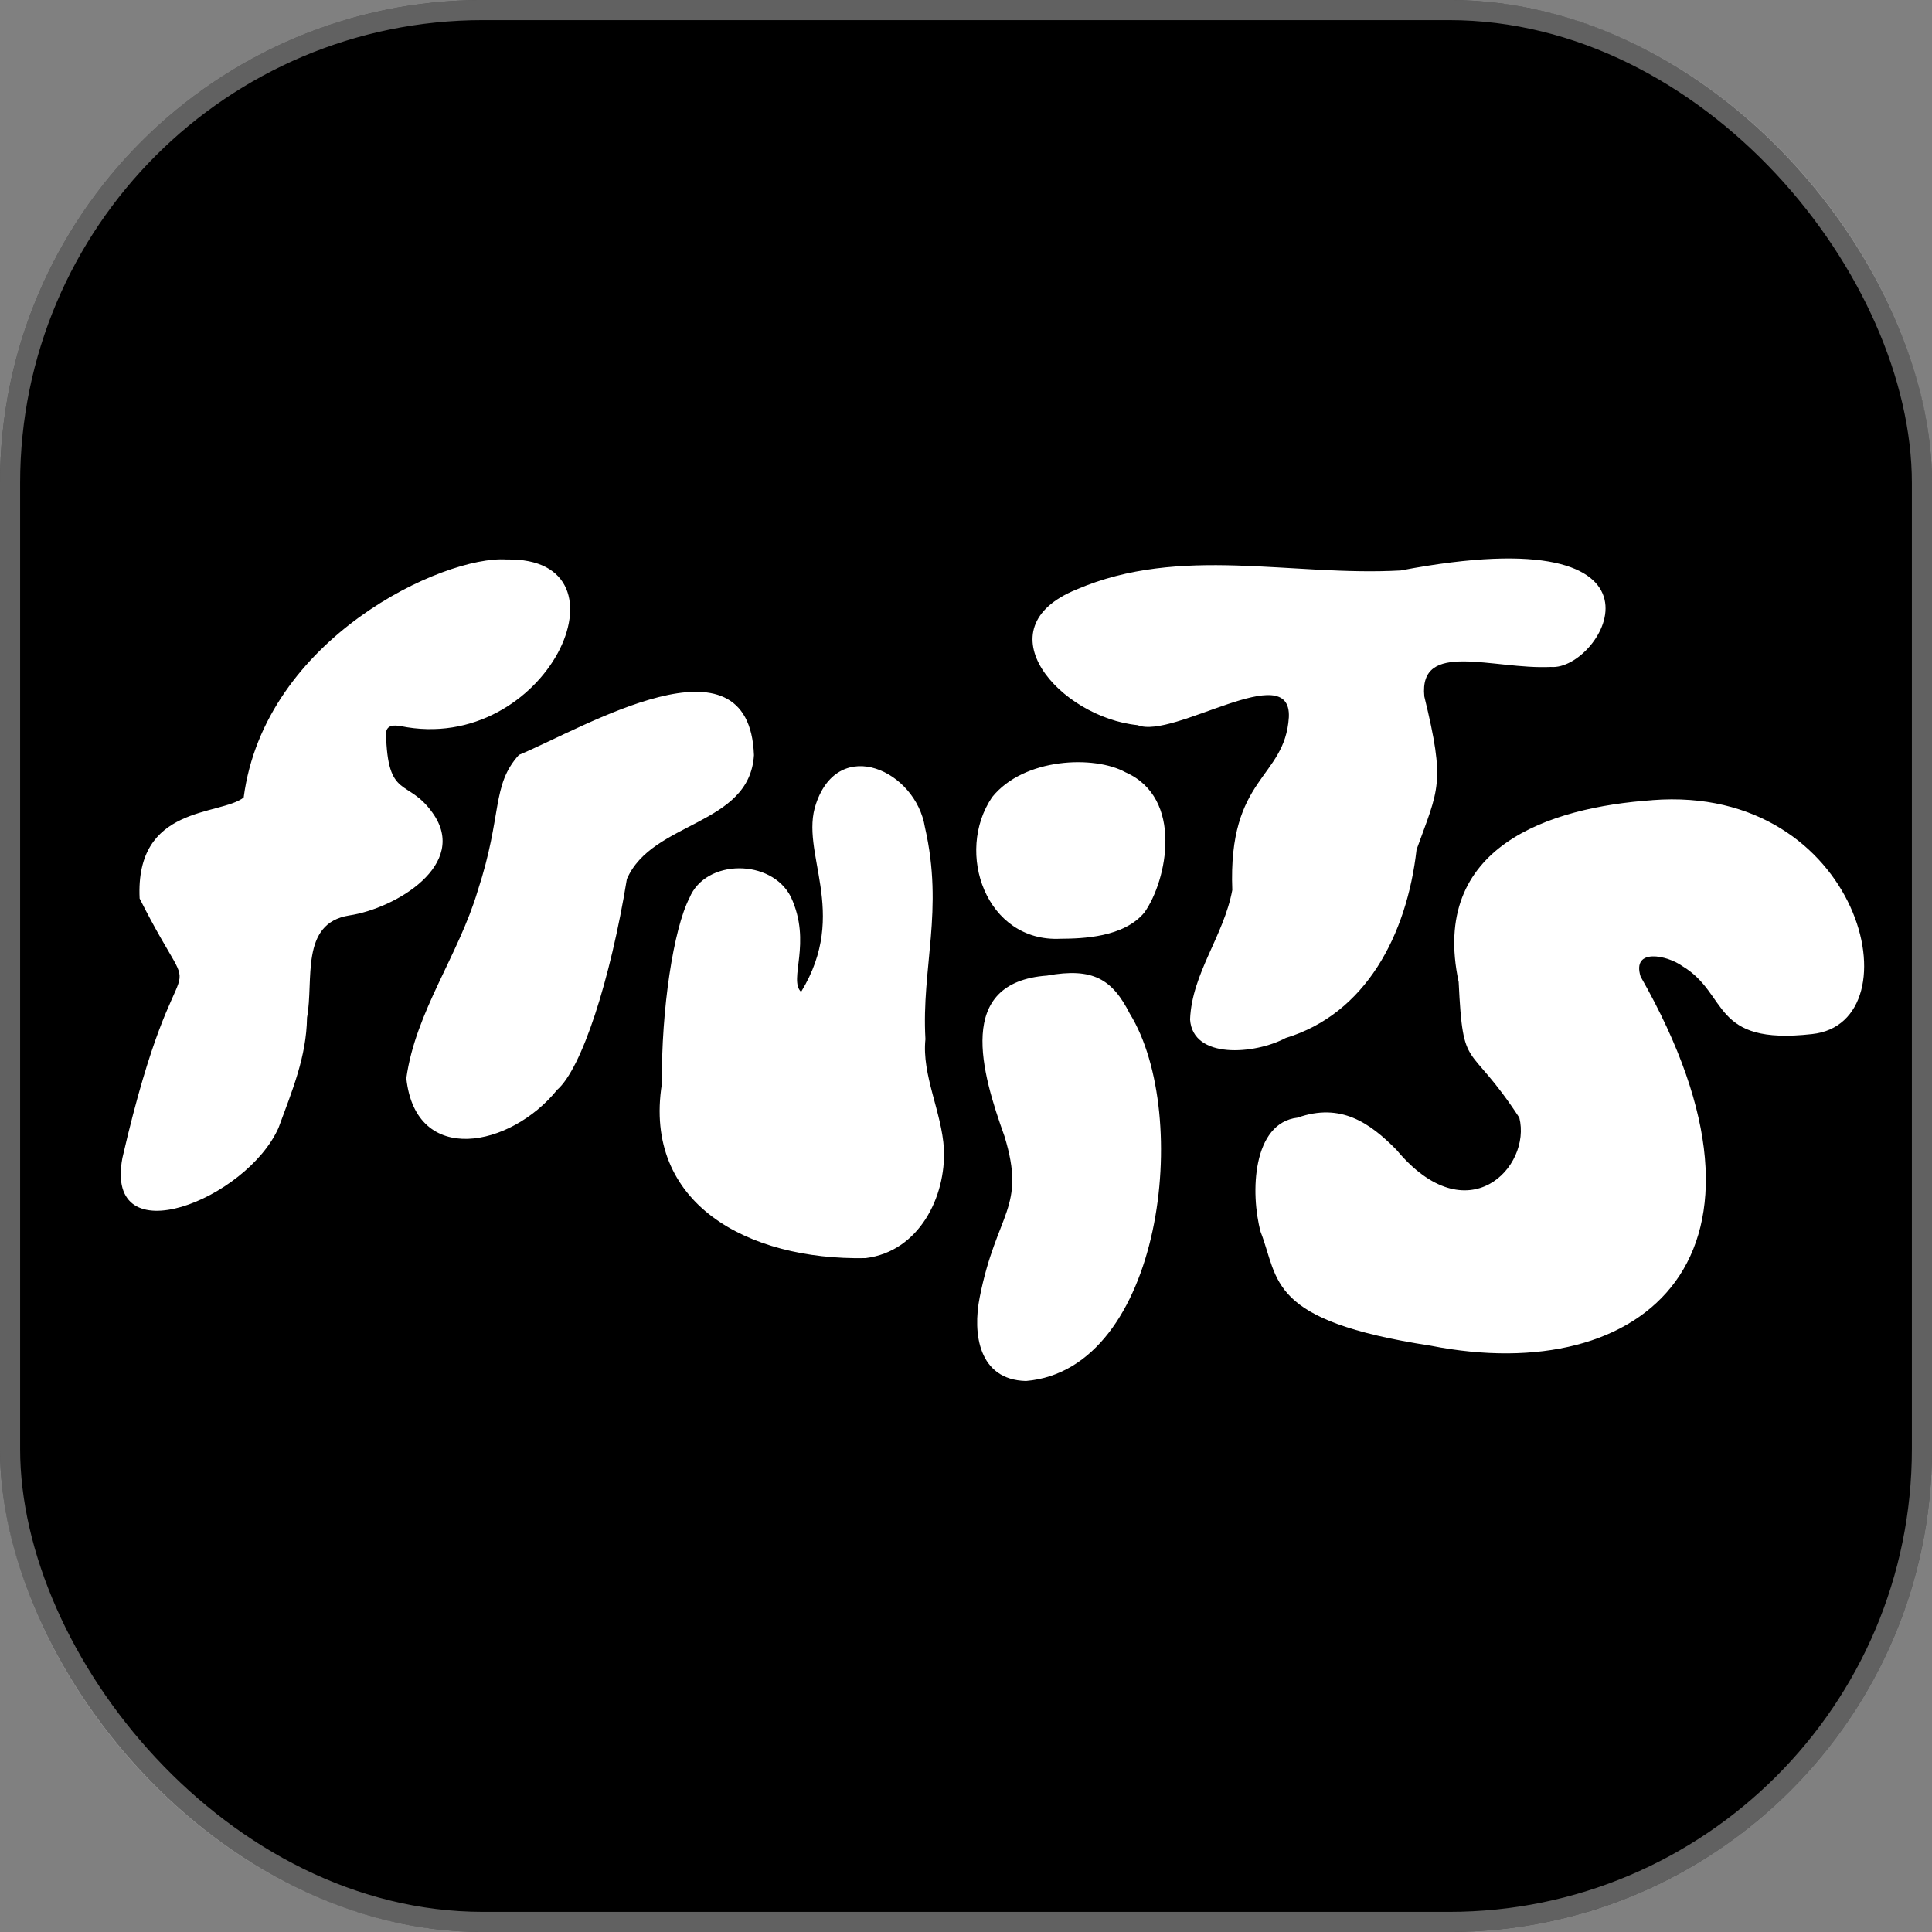
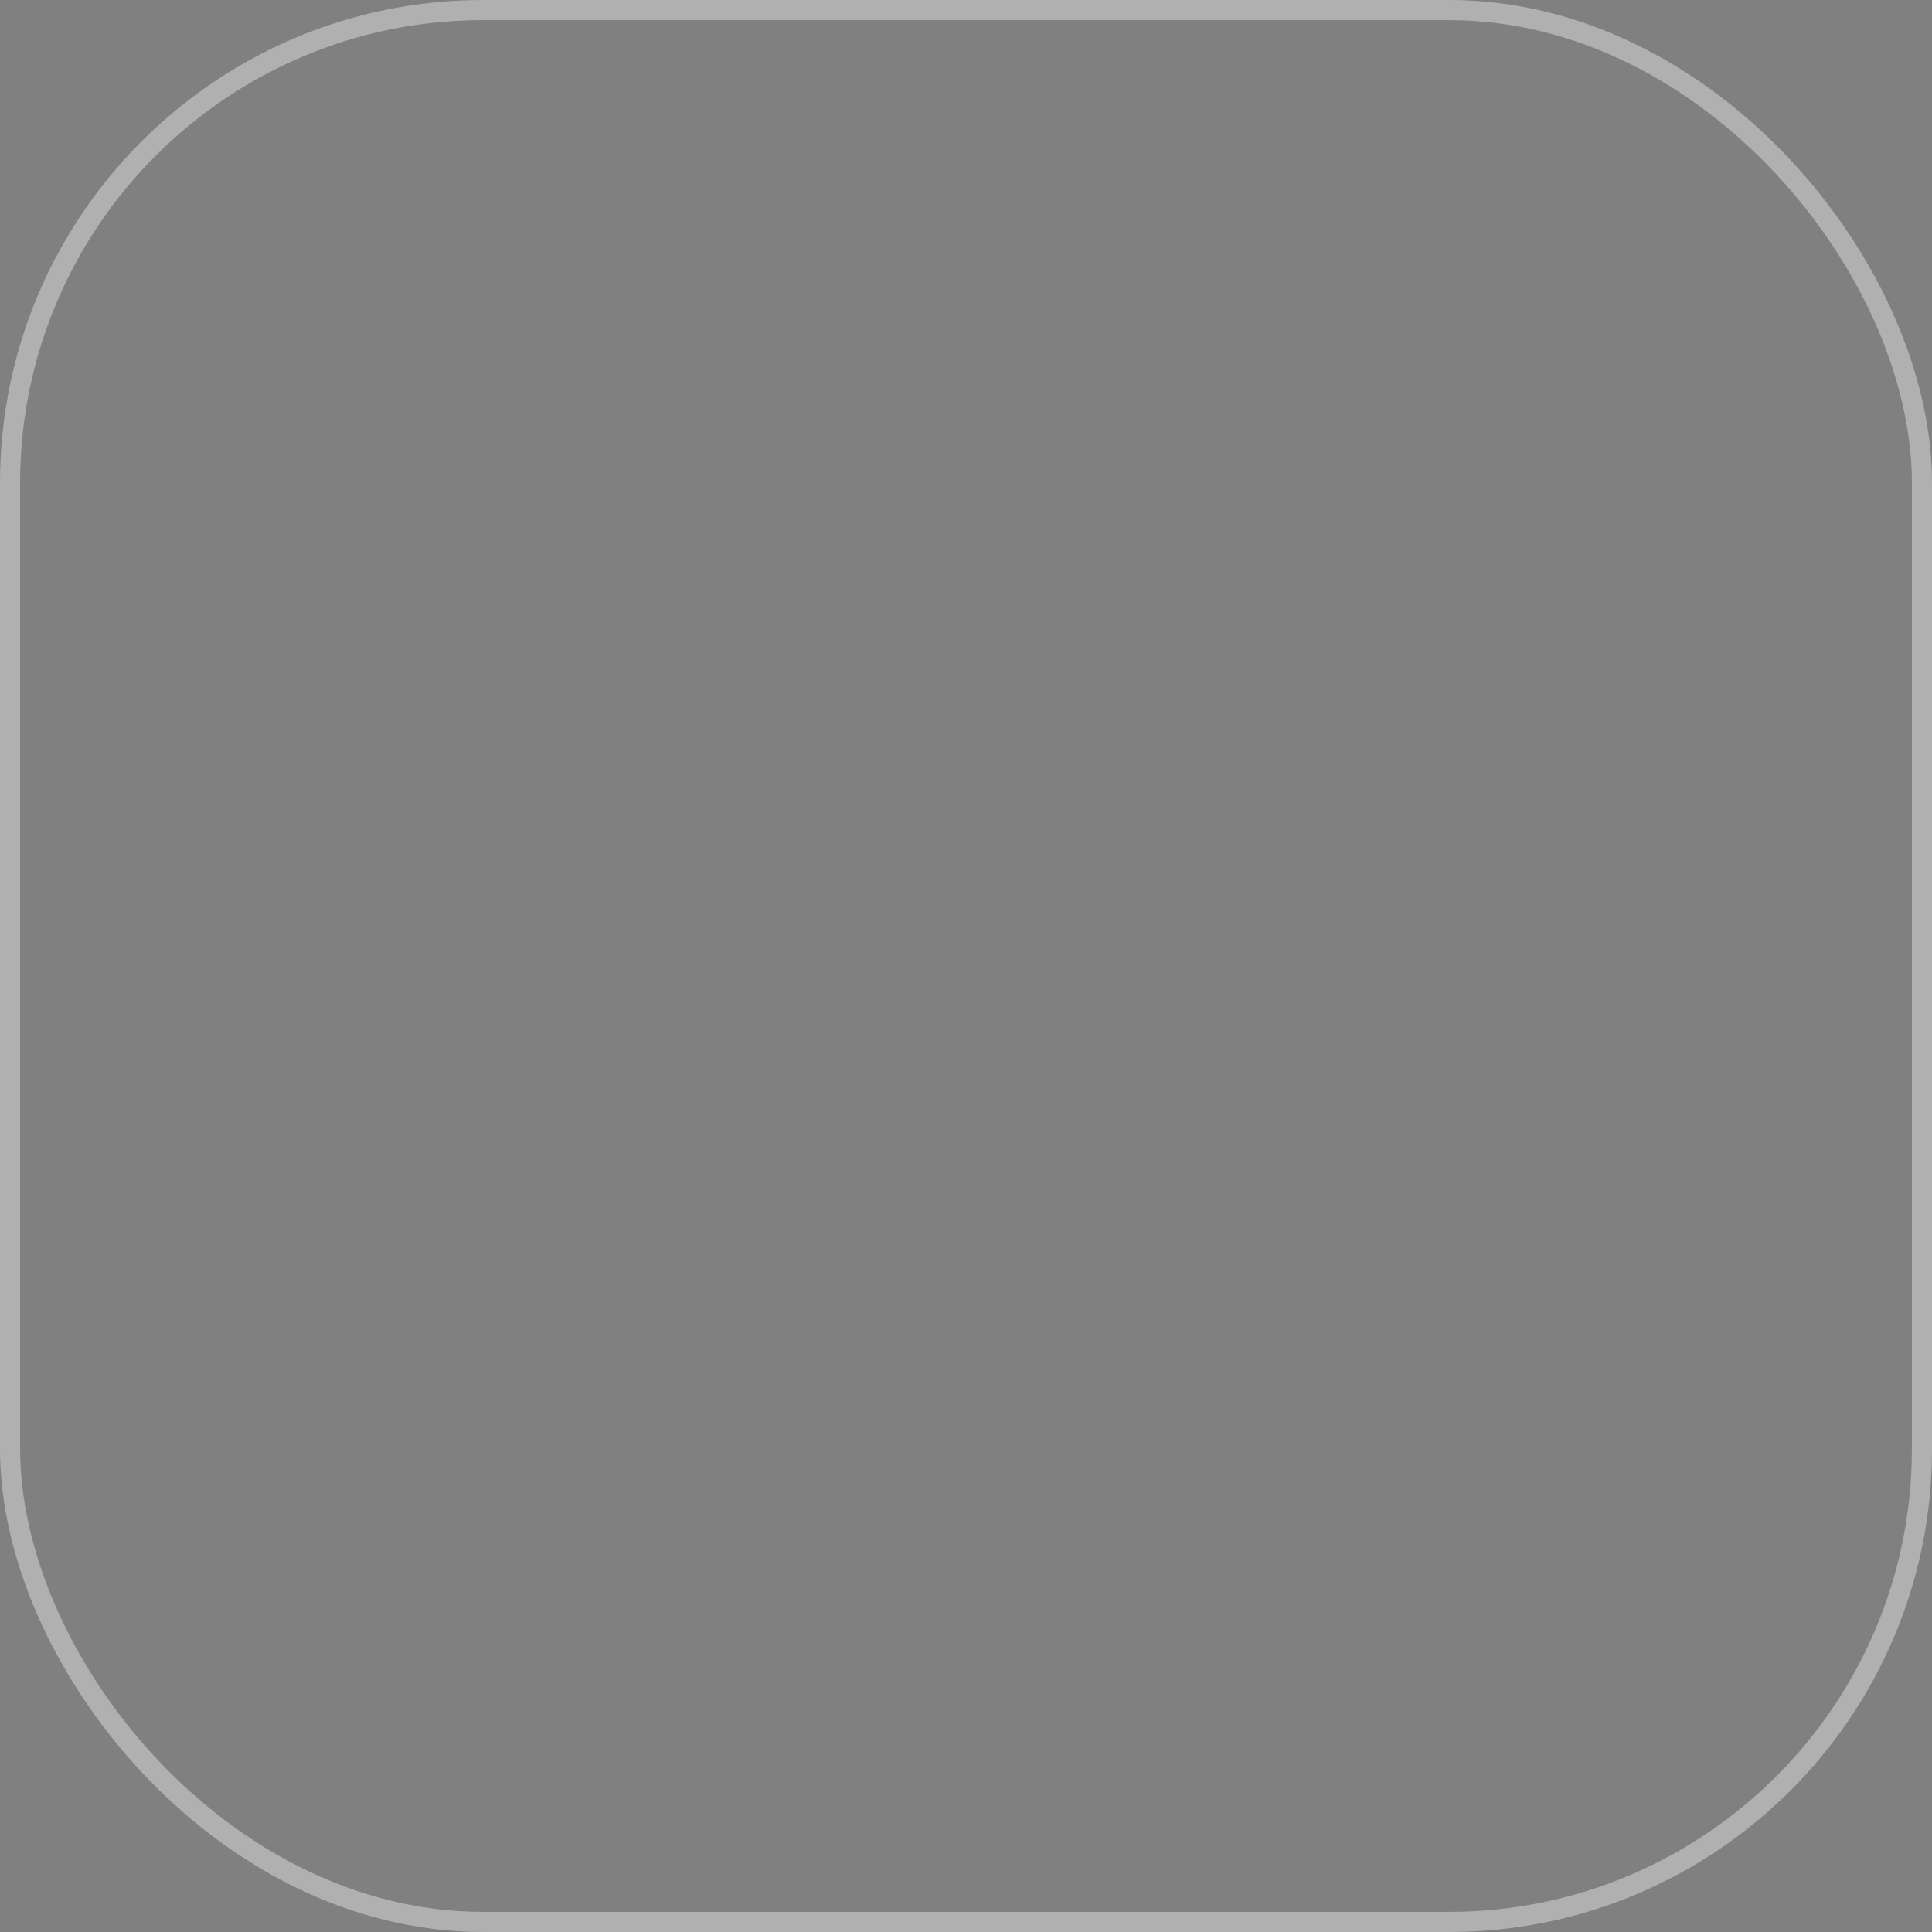
<svg xmlns="http://www.w3.org/2000/svg" width="48" height="48" viewBox="0 0 48 48" fill="none">
  <rect x="0" y="0" width="48" height="48" fill="#808080" stroke="none" />
  <g id="FruitsAppLogo_48px">
-     <rect width="48" height="48" rx="12" fill="black" />
-     <path id="Path 792" d="M41.05 19.88C38.491 20.058 35.518 21.03 36.24 24.397C36.352 26.694 36.468 25.809 37.747 27.768C38.057 28.992 36.458 30.684 34.695 28.567C34.031 27.892 33.306 27.39 32.24 27.767C31.114 27.896 31.059 29.642 31.32 30.606C31.787 31.806 31.475 32.808 35.547 33.434C40.866 34.478 44.703 31.188 40.76 24.262C40.537 23.542 41.424 23.733 41.798 24.003C42.962 24.701 42.497 25.976 45.021 25.691C47.645 25.413 46.255 19.476 41.05 19.879M34.8 14.173C32.084 14.325 29.328 13.535 26.749 14.644C24.359 15.614 26.343 17.824 28.264 18.016C29.147 18.38 32.09 16.328 32.021 17.82C31.923 19.36 30.506 19.277 30.616 22.113C30.403 23.258 29.612 24.18 29.567 25.328C29.633 26.323 31.177 26.198 31.944 25.788C33.923 25.188 34.951 23.244 35.194 21.109C35.74 19.592 35.917 19.475 35.387 17.304C35.245 15.889 37.094 16.639 38.53 16.57C39.806 16.677 42.056 12.79 34.799 14.173M24.649 19.805C23.715 21.177 24.5 23.416 26.35 23.323C26.897 23.32 27.921 23.289 28.432 22.671C28.998 21.876 29.415 19.826 27.962 19.187C27.192 18.761 25.438 18.822 24.649 19.805M23.451 28.544C23.399 27.628 22.898 26.71 22.992 25.817C22.89 24.041 23.453 22.622 22.98 20.555C22.754 19.147 20.849 18.271 20.275 19.966C19.849 21.18 21.116 22.656 19.903 24.643C19.582 24.335 20.182 23.43 19.649 22.284C19.17 21.332 17.528 21.33 17.128 22.312C16.733 23.08 16.429 25.067 16.444 26.93C15.974 29.902 18.573 31.314 21.502 31.258C22.842 31.094 23.505 29.724 23.451 28.544M18.732 18.761C18.614 15.586 14.502 18.088 12.893 18.755C12.204 19.519 12.491 20.229 11.87 22.128C11.39 23.741 10.323 25.14 10.095 26.789C10.331 28.988 12.689 28.508 13.842 27.077C14.451 26.551 15.165 24.353 15.574 21.842C16.197 20.396 18.622 20.524 18.732 18.761ZM12.584 13.9C11.028 13.794 6.571 15.851 6.054 19.814C5.464 20.276 3.356 19.992 3.469 22.323C5.152 25.66 4.485 22.502 3.041 28.769C2.579 31.23 6.136 29.793 6.92 28.02C7.263 27.087 7.612 26.261 7.628 25.282C7.801 24.353 7.446 22.941 8.677 22.744C9.822 22.574 11.671 21.478 10.745 20.192C10.124 19.32 9.629 19.883 9.59 18.212C9.608 18.001 9.805 18.016 9.946 18.038C13.583 18.786 15.862 13.832 12.584 13.9ZM25.49 34.31C28.878 34.026 29.626 27.704 28.069 25.183C27.634 24.328 27.155 24.032 26.014 24.238C23.725 24.405 24.39 26.649 24.956 28.23C25.503 30.021 24.761 30.104 24.341 32.228C24.16 33.132 24.311 34.282 25.49 34.31Z" fill="white" />
    <rect x="0.25" y="0.25" width="47.5" height="47.5" rx="11.75" stroke="white" stroke-opacity="0.38" stroke-width="0.5" />
  </g>
</svg>